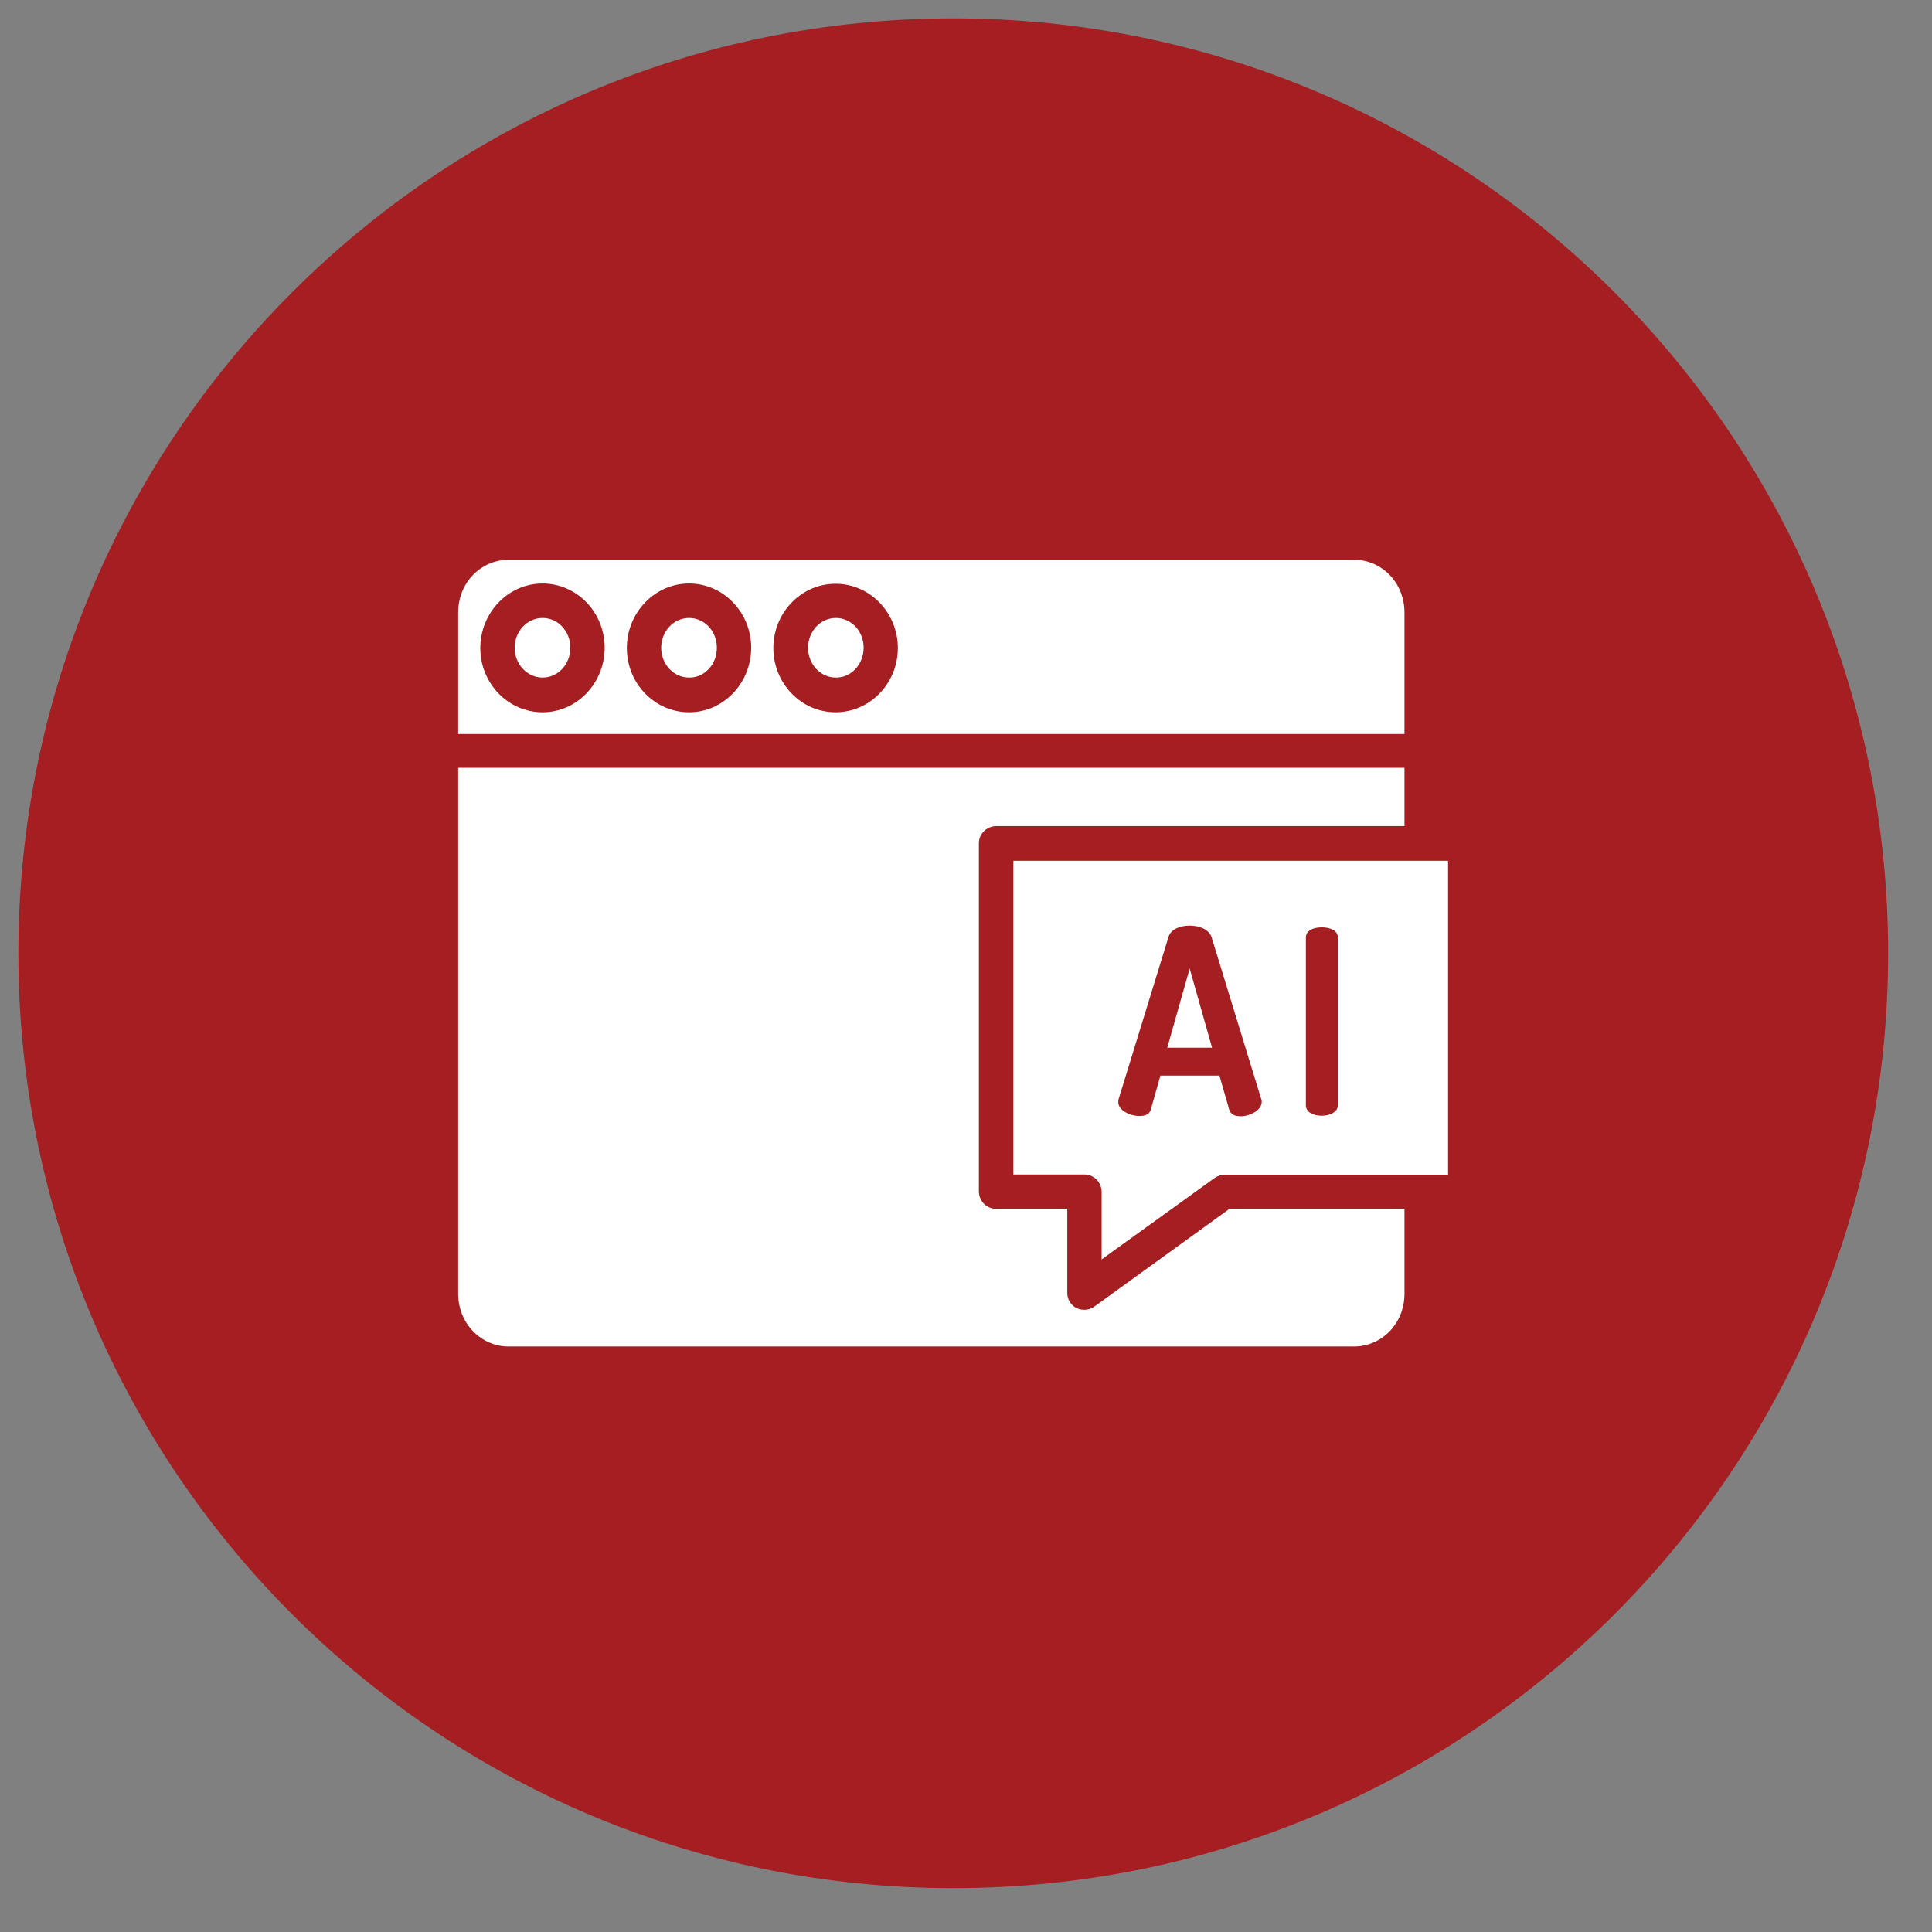
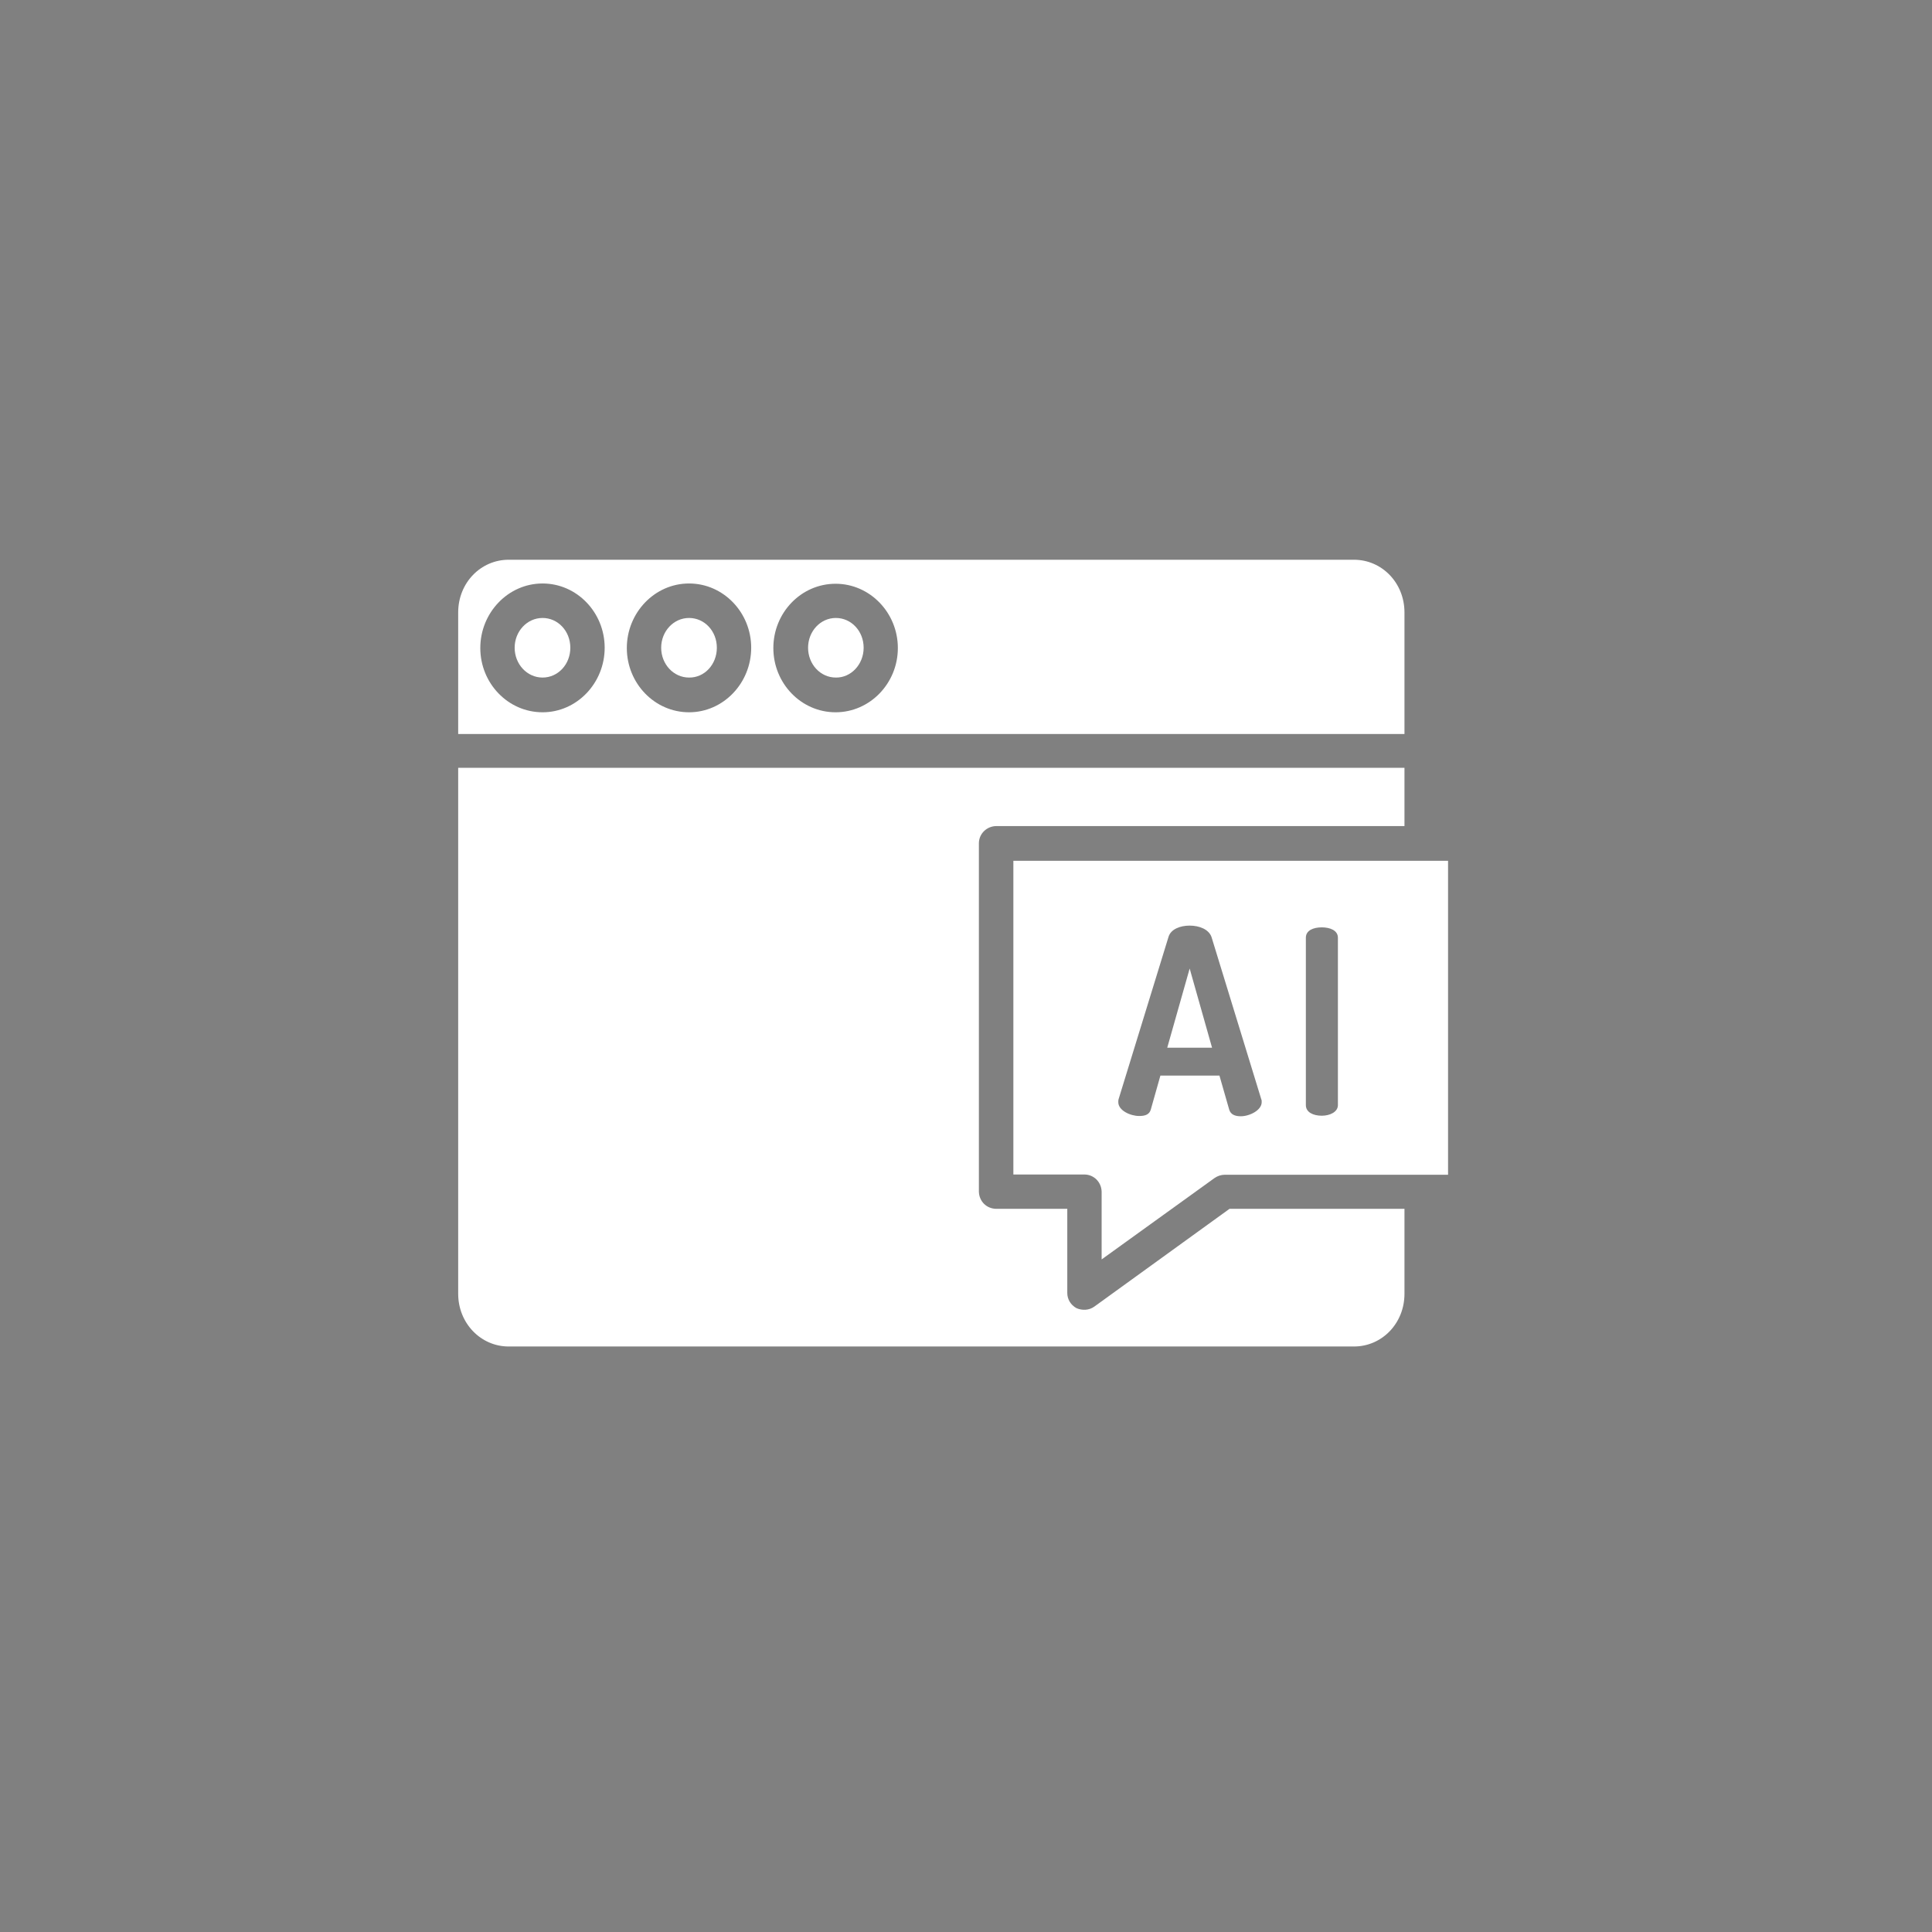
<svg xmlns="http://www.w3.org/2000/svg" width="75" zoomAndPan="magnify" viewBox="0 0 56.25 56.25" height="75" preserveAspectRatio="xMidYMid meet" version="1.0">
  <rect x="0" y="0" width="56.25" height="56.25" fill="#808080" stroke="none" />
  <defs>
    <clipPath id="99261852f9">
      <path d="M 0.535 0.535 L 54.973 0.535 L 54.973 54.973 L 0.535 54.973 Z M 0.535 0.535 " clip-rule="nonzero" />
    </clipPath>
    <clipPath id="b05440f3c2">
      <path d="M 27.754 0.535 C 12.723 0.535 0.535 12.723 0.535 27.754 C 0.535 42.789 12.723 54.973 27.754 54.973 C 42.789 54.973 54.973 42.789 54.973 27.754 C 54.973 12.723 42.789 0.535 27.754 0.535 Z M 27.754 0.535 " clip-rule="nonzero" />
    </clipPath>
    <clipPath id="a589c797d5">
      <path d="M 13.34 16.297 L 41 16.297 L 41 22 L 13.34 22 Z M 13.34 16.297 " clip-rule="nonzero" />
    </clipPath>
    <clipPath id="57ddd2aee7">
      <path d="M 13.34 22 L 41 22 L 41 39.238 L 13.34 39.238 Z M 13.34 22 " clip-rule="nonzero" />
    </clipPath>
    <clipPath id="bd9fb6f7e8">
      <path d="M 29 25 L 42.207 25 L 42.207 37 L 29 37 Z M 29 25 " clip-rule="nonzero" />
    </clipPath>
  </defs>
  <g clip-path="url(#99261852f9)">
    <g clip-path="url(#b05440f3c2)">
-       <path fill="#a51e22" d="M 0.535 0.535 L 54.973 0.535 L 54.973 54.973 L 0.535 54.973 Z M 0.535 0.535 " fill-opacity="1" fill-rule="nonzero" />
-     </g>
+       </g>
  </g>
  <g clip-path="url(#a589c797d5)">
    <path fill="#ffffff" d="M 40.891 17.832 C 40.891 16.965 40.23 16.297 39.422 16.297 L 14.809 16.297 C 14 16.297 13.34 16.965 13.34 17.832 L 13.34 21.371 L 40.891 21.371 Z M 15.797 20.738 C 14.793 20.738 13.984 19.895 13.984 18.867 C 13.984 17.84 14.793 16.988 15.797 16.988 C 16.797 16.988 17.605 17.832 17.605 18.859 C 17.605 19.887 16.797 20.738 15.797 20.738 Z M 20.062 20.738 C 19.059 20.738 18.25 19.895 18.25 18.867 C 18.25 17.84 19.059 16.988 20.062 16.988 C 21.062 16.988 21.871 17.832 21.871 18.859 C 21.871 19.887 21.062 20.738 20.062 20.738 Z M 24.328 20.738 C 23.324 20.738 22.516 19.895 22.516 18.867 C 22.516 17.84 23.324 16.996 24.328 16.996 C 25.328 16.996 26.141 17.84 26.141 18.867 C 26.141 19.895 25.328 20.738 24.328 20.738 Z M 24.328 20.738 " fill-opacity="1" fill-rule="nonzero" />
  </g>
  <path fill="#ffffff" d="M 25.145 18.859 C 25.145 18.375 24.785 17.992 24.336 17.992 C 23.883 17.992 23.527 18.383 23.527 18.859 C 23.527 19.336 23.883 19.727 24.336 19.727 C 24.777 19.734 25.145 19.344 25.145 18.859 Z M 25.145 18.859 " fill-opacity="1" fill-rule="nonzero" />
  <path fill="#ffffff" d="M 20.871 18.859 C 20.871 18.375 20.512 17.992 20.062 17.992 C 19.609 17.992 19.25 18.383 19.25 18.859 C 19.25 19.336 19.609 19.727 20.062 19.727 C 20.512 19.734 20.871 19.344 20.871 18.859 Z M 20.871 18.859 " fill-opacity="1" fill-rule="nonzero" />
  <path fill="#ffffff" d="M 16.605 18.859 C 16.605 18.375 16.246 17.992 15.797 17.992 C 15.344 17.992 14.984 18.383 14.984 18.859 C 14.984 19.336 15.344 19.727 15.797 19.727 C 16.246 19.727 16.605 19.344 16.605 18.859 Z M 16.605 18.859 " fill-opacity="1" fill-rule="nonzero" />
  <g clip-path="url(#57ddd2aee7)">
    <path fill="#ffffff" d="M 31.859 38.043 C 31.707 38.152 31.508 38.16 31.34 38.086 C 31.172 37.992 31.074 37.828 31.074 37.645 L 31.074 35.195 L 29.012 35.195 C 28.727 35.195 28.508 34.98 28.5 34.695 L 28.5 24.555 C 28.5 24.27 28.734 24.051 29.012 24.051 L 40.891 24.051 L 40.891 22.355 L 13.34 22.355 L 13.34 37.668 C 13.34 38.527 14 39.203 14.809 39.203 L 39.422 39.203 C 40.23 39.203 40.891 38.535 40.891 37.668 L 40.891 35.195 L 35.797 35.195 Z M 31.859 38.043 " fill-opacity="1" fill-rule="nonzero" />
  </g>
  <g clip-path="url(#bd9fb6f7e8)">
    <path fill="#ffffff" d="M 29.504 34.195 L 31.566 34.195 C 31.848 34.195 32.066 34.414 32.074 34.695 L 32.074 36.668 L 35.363 34.297 C 35.449 34.238 35.555 34.203 35.656 34.203 L 42.16 34.203 L 42.16 25.062 L 29.504 25.062 Z M 38.02 27.301 C 38.02 27.09 38.234 27 38.484 27 C 38.727 27 38.953 27.09 38.953 27.301 L 38.953 32.176 C 38.953 32.375 38.719 32.484 38.484 32.484 C 38.234 32.484 38.02 32.383 38.02 32.176 Z M 32.566 32.008 L 34.02 27.281 C 34.086 27.051 34.363 26.949 34.637 26.949 C 34.922 26.949 35.195 27.059 35.273 27.281 L 36.723 32.008 C 36.734 32.023 36.734 32.059 36.734 32.09 C 36.734 32.324 36.383 32.5 36.125 32.5 C 35.957 32.5 35.832 32.449 35.789 32.309 L 35.504 31.316 L 33.785 31.316 L 33.504 32.309 C 33.461 32.449 33.344 32.492 33.168 32.492 C 32.91 32.492 32.559 32.332 32.559 32.09 C 32.559 32.059 32.559 32.031 32.566 32.008 Z M 32.566 32.008 " fill-opacity="1" fill-rule="nonzero" />
  </g>
-   <path fill="#ffffff" d="M 34.637 28.199 L 33.984 30.504 L 35.289 30.504 Z M 34.637 28.199 " fill-opacity="1" fill-rule="nonzero" />
+   <path fill="#ffffff" d="M 34.637 28.199 L 33.984 30.504 L 35.289 30.504 M 34.637 28.199 " fill-opacity="1" fill-rule="nonzero" />
</svg>